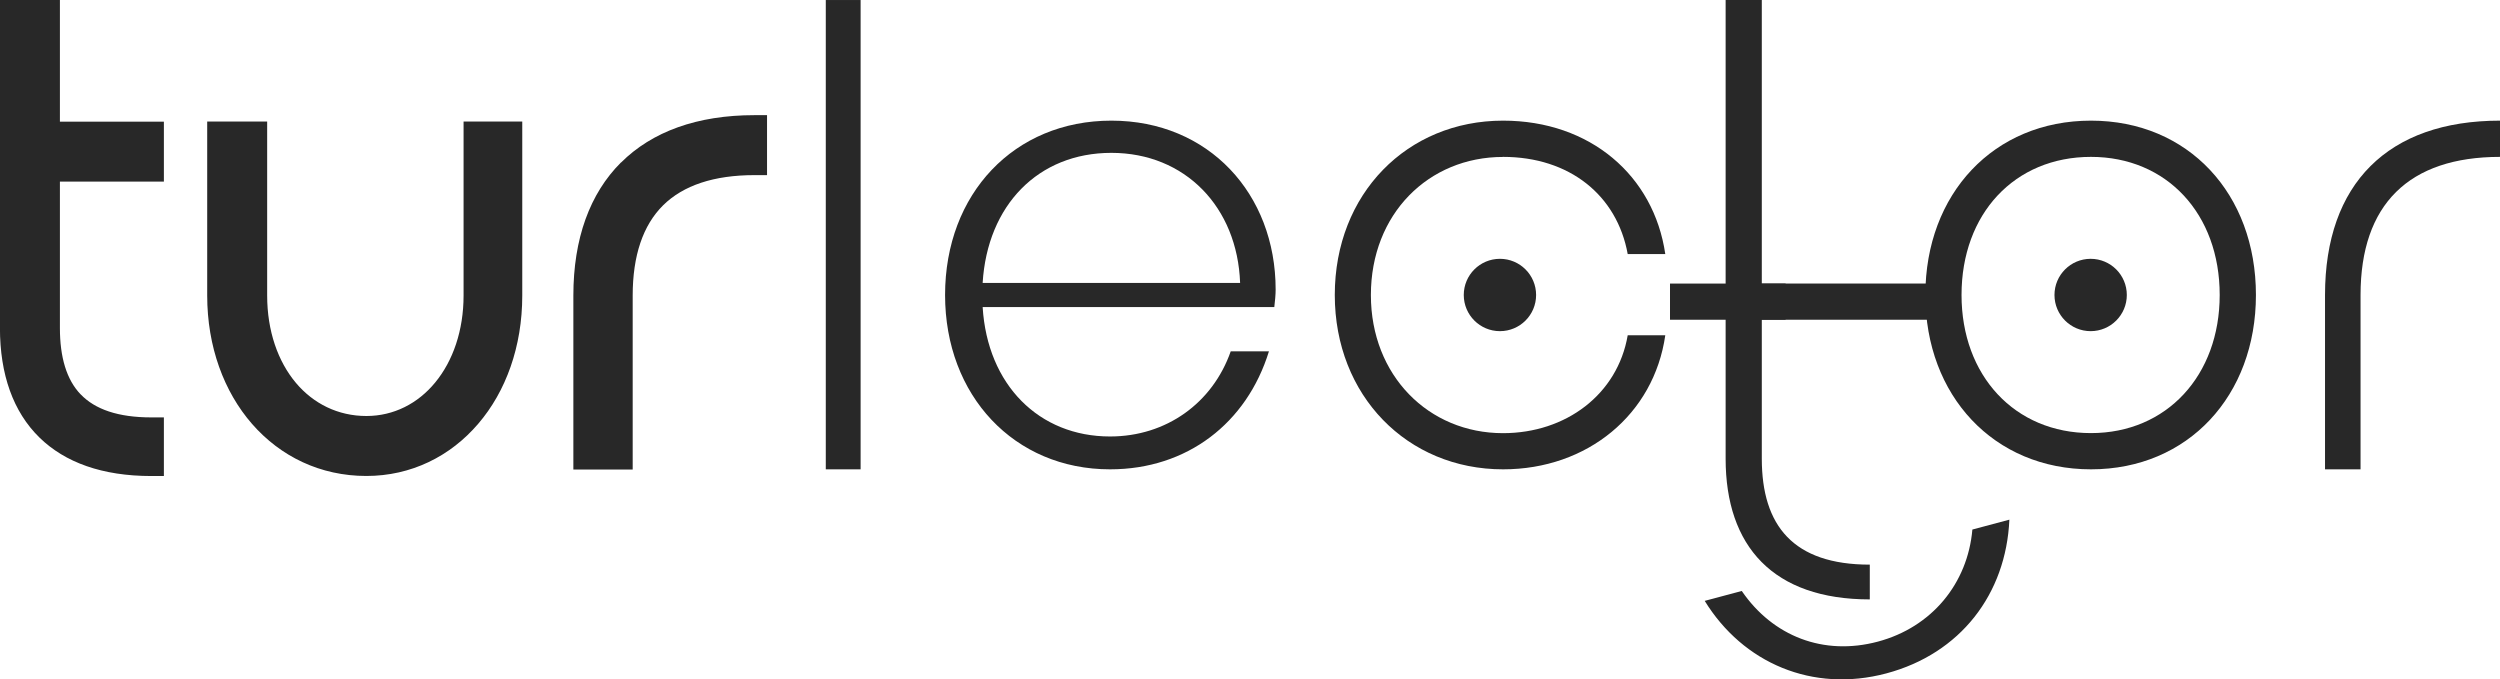
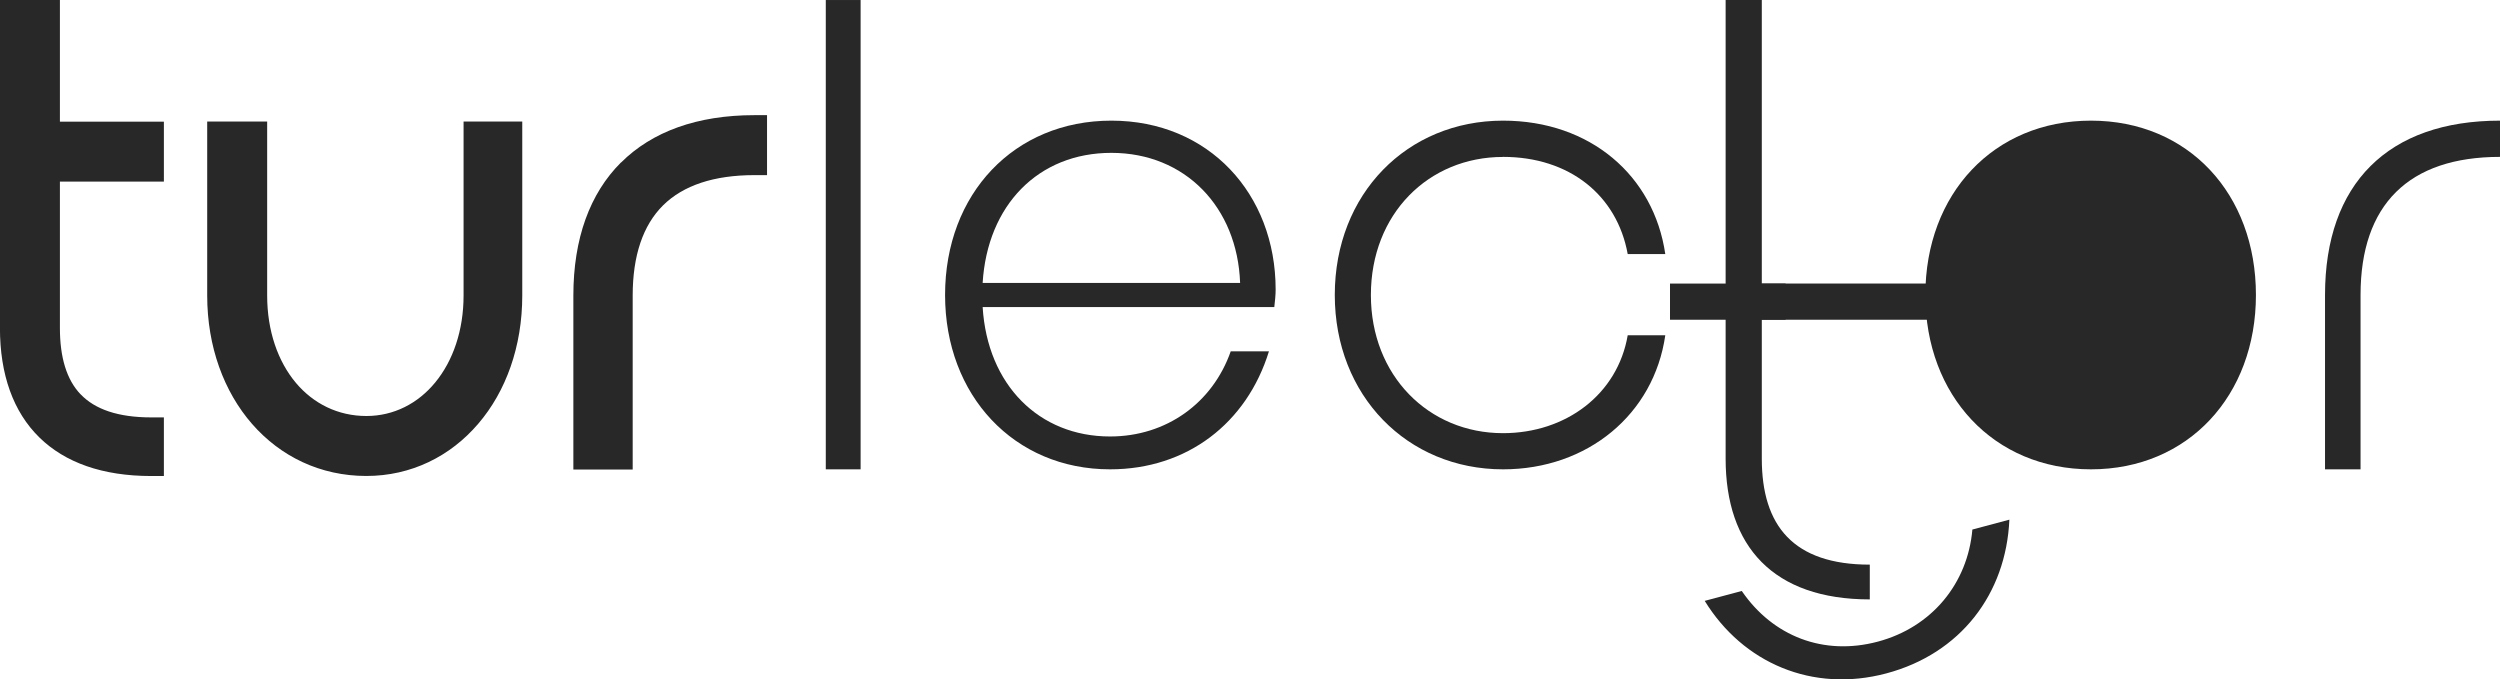
<svg xmlns="http://www.w3.org/2000/svg" xml:space="preserve" width="23mm" height="6.25mm" style="shape-rendering:geometricPrecision; text-rendering:geometricPrecision; image-rendering:optimizeQuality; fill-rule:evenodd; clip-rule:evenodd" viewBox="0 0 391.9 106.49">
  <defs>
    <style type="text/css">  .fil1 {fill:#282828} .fil0 {fill:#282828;fill-rule:nonzero}  </style>
  </defs>
  <g id="Слой_x0020_1">
    <g id="_1901037040832">
-       <path class="fil0" d="M301.82 46.24c0,15.77 10.72,27.33 25.96,27.33 15.24,0 25.86,-11.56 25.86,-27.33 0,-15.87 -10.61,-27.33 -25.86,-27.33 -15.24,0 -25.96,11.46 -25.96,27.33zm25.96 -21.65c11.88,0 20.18,8.93 20.18,21.65 0,12.61 -8.3,21.65 -20.18,21.65 -11.98,0 -20.29,-9.04 -20.29,-21.65 0,-12.72 8.3,-21.65 20.29,-21.65z" />
+       <path class="fil0" d="M301.82 46.24c0,15.77 10.72,27.33 25.96,27.33 15.24,0 25.86,-11.56 25.86,-27.33 0,-15.87 -10.61,-27.33 -25.86,-27.33 -15.24,0 -25.96,11.46 -25.96,27.33zm25.96 -21.65z" />
      <path class="fil0" d="M192.93 55.07c-2.84,8.1 -10.09,13.35 -18.92,13.35 -11.14,0 -19.23,-8.09 -19.97,-20.29l45.72 0c0.11,-0.84 0.21,-2 0.21,-2.73 0,-15.03 -10.51,-26.49 -25.75,-26.49 -15.24,0 -26.07,11.46 -26.07,27.33 0,15.77 10.83,27.33 25.86,27.33 12.09,0 21.44,-7.25 24.91,-18.5l-5.99 0zm-18.71 -31.11c11.56,0 19.76,8.51 20.18,20.39l-40.36 0c0.74,-12.19 8.72,-20.39 20.18,-20.39z" />
      <path class="fil0" d="M391.9 18.91c-17.55,0 -27.43,9.88 -27.43,27.33l0 27.33 5.57 0 0 -27.33c0,-14.19 7.57,-21.65 21.86,-21.65l0 -5.68z" />
      <path class="fil0" d="M293.1 88.51c-11.98,0 -16.92,-6.1 -16.92,-16.61l0 -21.78 29.17 0 0 -5.68 -29.17 0 0 -44.45 -5.67 0 0 71.9c0,13.76 7.46,22.07 22.6,22.07l0 -5.46z" />
      <path class="fil0" d="M235.61 24.59c10.4,0 17.87,5.99 19.55,15.24l5.89 0c-1.79,-12.3 -11.77,-20.92 -25.43,-20.92 -15.03,0 -26.38,11.46 -26.38,27.33 0,15.77 11.35,27.33 26.38,27.33 13.24,0 23.65,-8.62 25.43,-21.02l-5.89 0c-1.58,9.25 -9.67,15.35 -19.55,15.35 -11.67,0 -20.71,-9.04 -20.71,-21.65 0,-12.72 9.04,-21.65 20.71,-21.65z" />
      <polygon class="fil0" points="129.45,73.57 134.91,73.57 134.91,0 129.45,0 " />
      <path class="fil0" d="M12.66 61.83c2.25,2.34 5.86,3.6 11.06,3.6l1.97 0 0 9.19 -1.97 0c-7.69,0 -13.53,-2.13 -17.52,-6.02 -4.15,-4.05 -6.21,-9.92 -6.21,-17.2l0 -51.4 9.4 0 0 19.07 16.3 0 0 9.4 -16.3 0 0 22.94c0,4.55 1.02,8.1 3.27,10.43zm69.21 -40.8l0 25.3c0,8.02 -2.58,15.05 -6.89,20.08 -4.38,5.13 -10.53,8.2 -17.55,8.2 -7.21,0 -13.46,-3.05 -17.92,-8.16 -4.4,-5.05 -7.03,-12.09 -7.03,-20.13l0 -27.27 9.4 0 0 27.27c0,5.55 1.68,10.33 4.5,13.69 2.74,3.26 6.6,5.2 11.05,5.2 4.3,0 8.08,-1.96 10.78,-5.24 2.79,-3.38 4.46,-8.15 4.46,-13.65l0 -27.27 9.2 0 0 1.97zm15.48 4.45c4.87,-4.85 11.94,-7.43 20.92,-7.43l1.97 0 0 9.4 -1.97 0c-6.35,0 -11.16,1.61 -14.32,4.73 -3.15,3.12 -4.77,7.87 -4.77,14.15l0 27.27 -9.3 0 0 -27.27c0,-8.94 2.59,-16 7.46,-20.86z" />
-       <circle class="fil1" cx="235.13" cy="46.24" r="5.67" />
      <circle class="fil1" cx="327.73" cy="46.24" r="5.67" />
      <rect class="fil1" x="261.79" y="44.45" width="18.12" height="5.67" />
      <path class="fil0" d="M309.19 83c-0.73,8.46 -6.36,15.32 -14.82,17.58 -8.5,2.27 -16.46,-0.83 -21.33,-7.94l-5.81 1.55c6,9.75 16.89,14.45 28.47,11.37 11.62,-3.1 18.77,-12.43 19.29,-24.1l-5.8 1.55z" />
    </g>
  </g>
</svg>